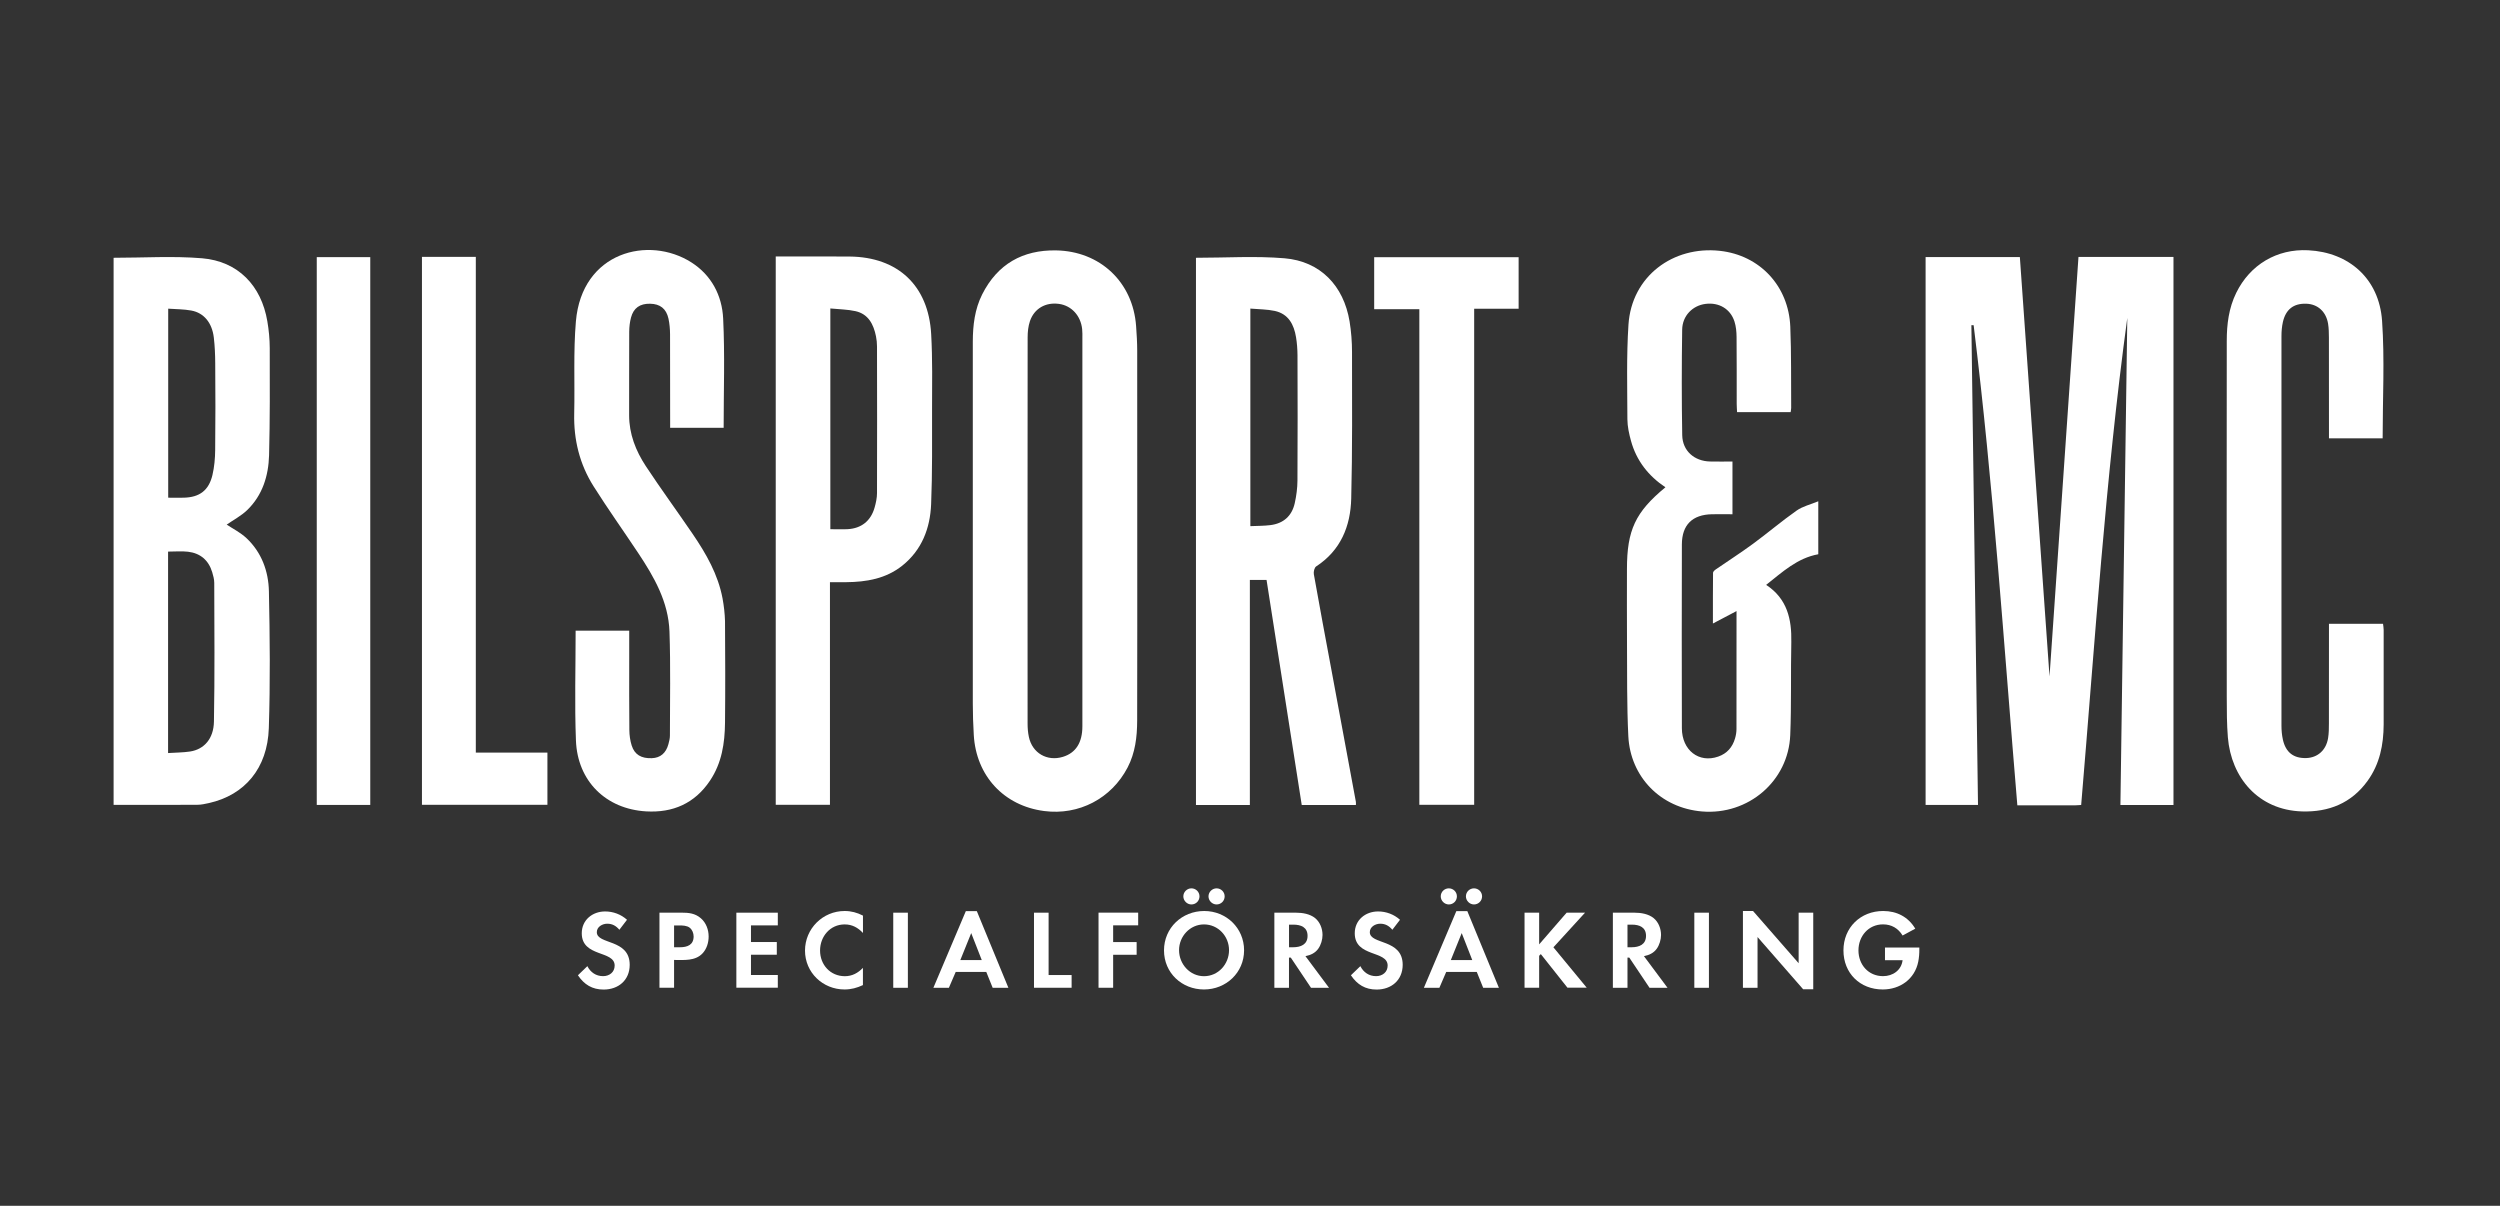
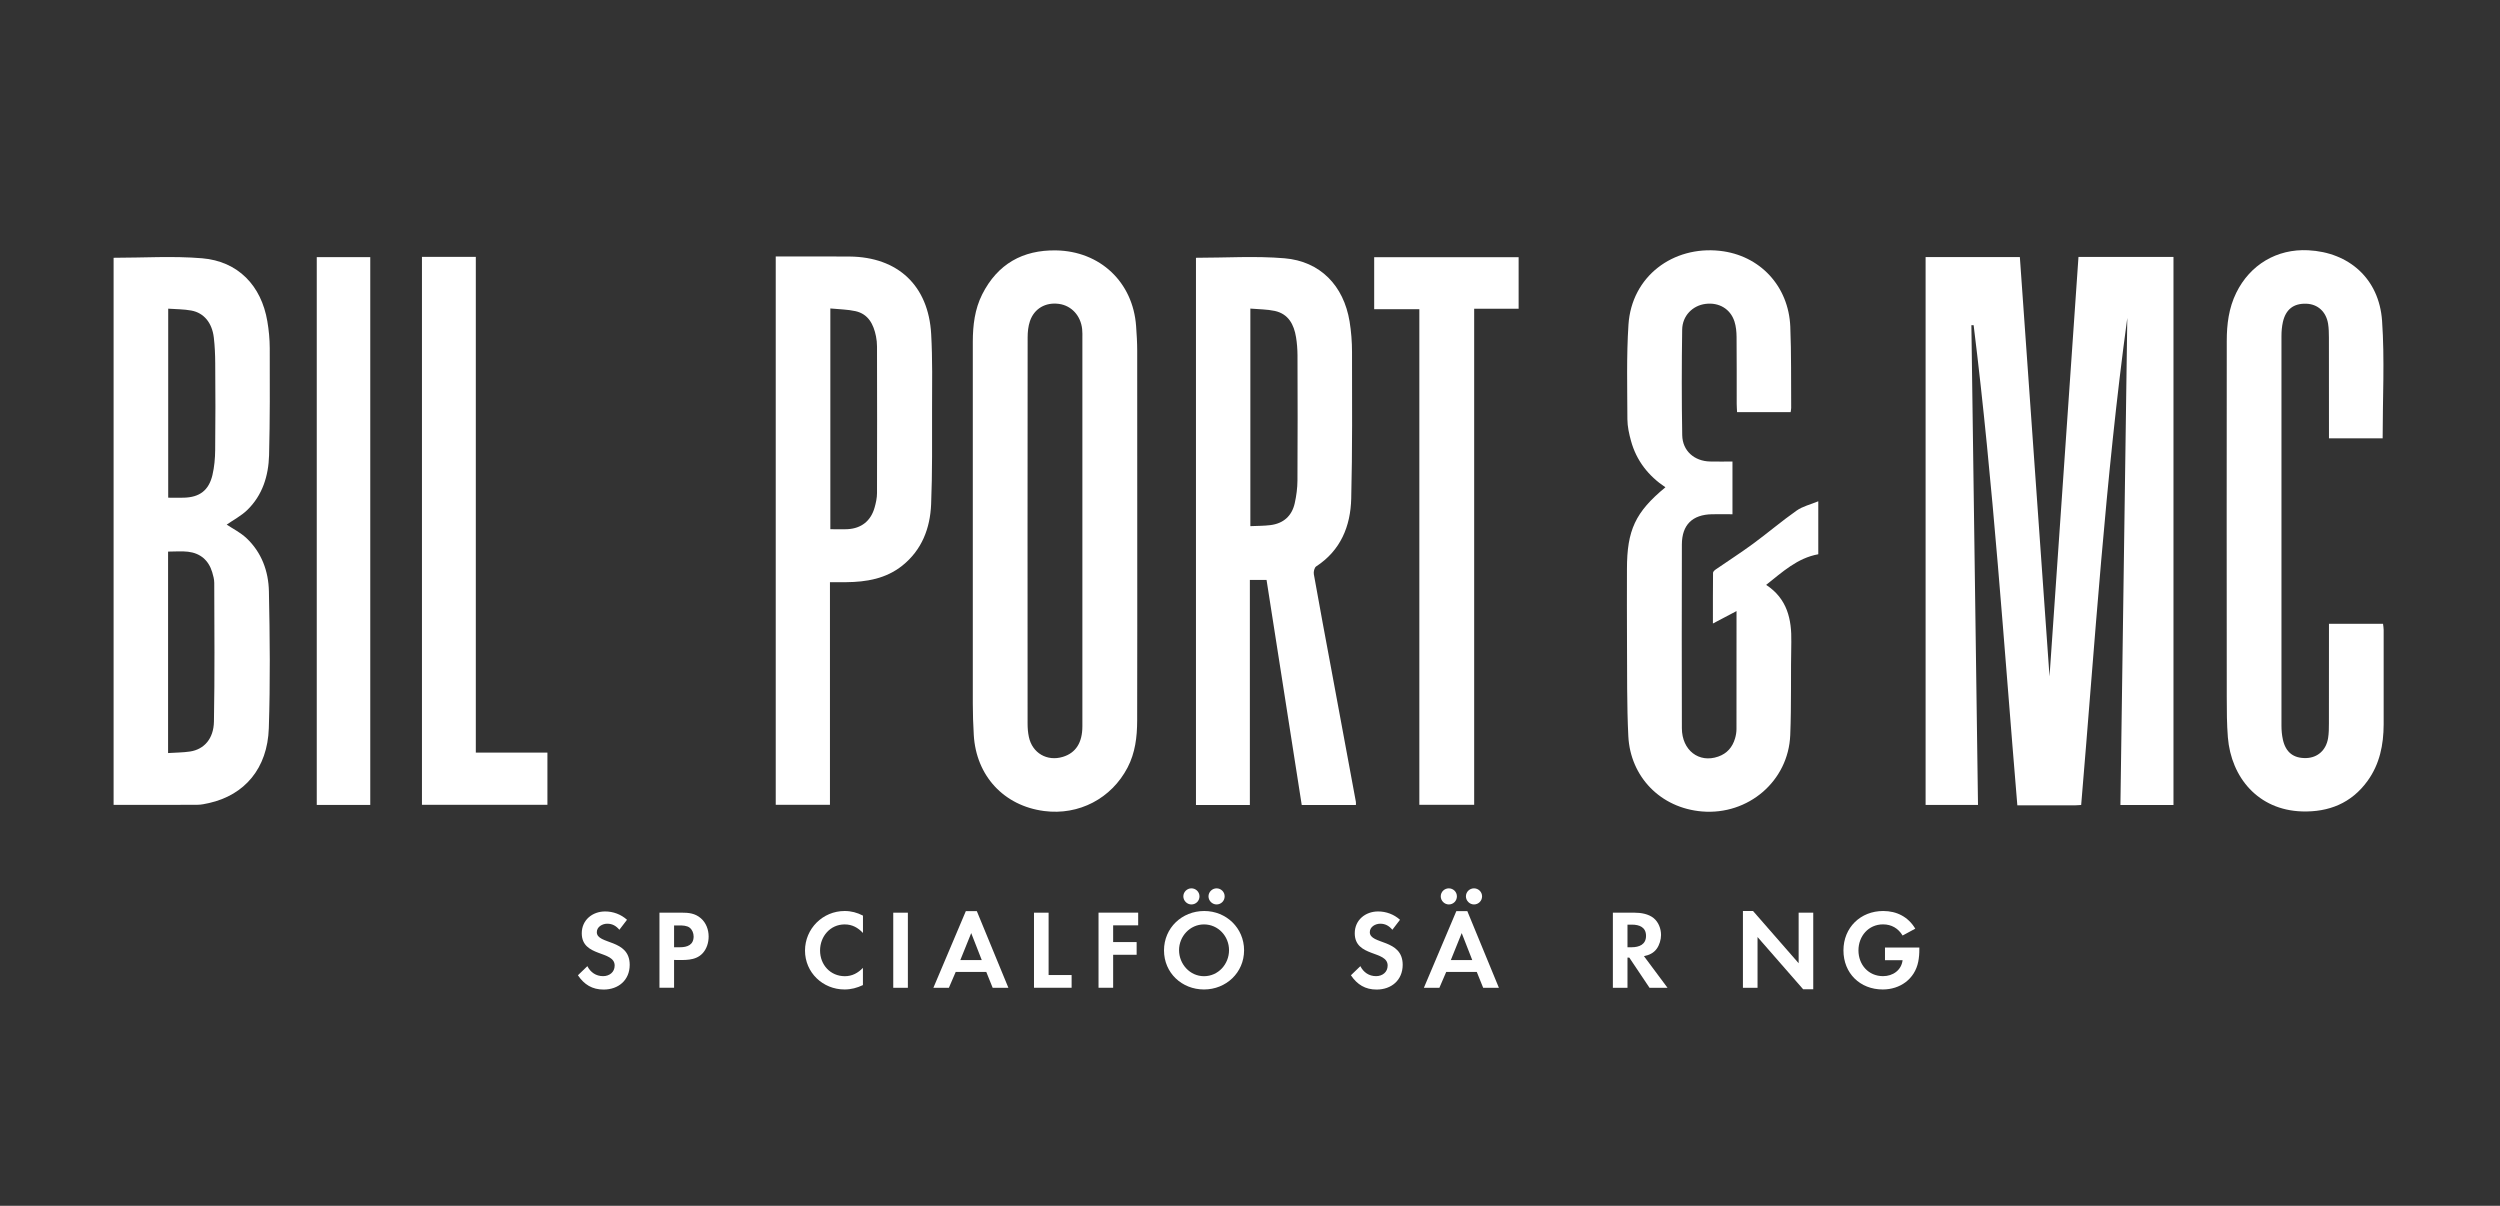
<svg xmlns="http://www.w3.org/2000/svg" width="311px" height="150px" viewBox="0 0 311 150" version="1.1">
  <rect x="0" y="0" width="311" height="150" fill="#333333" stroke="none" />
  <title>Artboard Copy</title>
  <g id="Artboard-Copy" stroke="none" stroke-width="1" fill="none" fill-rule="evenodd">
    <g id="bmc_logo_vit_svartplatta" transform="translate(14, 31)" fill="#FFFFFF" fill-rule="nonzero">
      <g id="Group">
        <g>
          <path d="M240.96,53.15 C239.746,35.962 238.505,18.465 237.27,0.98 C233.206,0.98 229.378,0.98 225.545,0.98 C225.545,23.729 225.545,46.406 225.545,69.132 C227.731,69.132 229.867,69.132 232.063,69.132 C231.789,49.213 231.514,29.333 231.24,9.458 C231.333,9.458 231.426,9.453 231.52,9.453 C233.975,29.278 235.282,49.213 236.957,69.182 C239.417,69.182 241.795,69.182 244.167,69.182 C244.387,69.182 244.612,69.154 244.898,69.138 C246.611,48.9 247.902,28.661 250.636,8.544 C250.351,28.728 250.065,48.916 249.78,69.143 C252.026,69.143 254.168,69.143 256.381,69.143 C256.381,46.362 256.381,23.663 256.381,0.963 C252.471,0.963 248.632,0.963 244.563,0.963 C243.36,18.482 242.152,35.978 240.96,53.15 Z" id="Path" />
          <path d="M19.474,25.622 C19.589,21.18 19.567,16.737 19.556,12.294 C19.551,11.187 19.446,10.07 19.259,8.979 C18.513,4.525 15.607,1.503 11.143,1.129 C7.524,0.826 3.861,1.068 0.132,1.068 C0.132,23.729 0.132,46.422 0.132,69.127 C3.646,69.127 7.095,69.138 10.544,69.116 C11.027,69.116 11.516,69.006 11.994,68.901 C16.442,67.904 19.276,64.579 19.441,59.591 C19.627,53.915 19.572,48.222 19.452,42.541 C19.397,40.052 18.54,37.712 16.662,35.945 C15.91,35.241 14.948,34.762 14.202,34.261 C15.025,33.688 15.997,33.181 16.75,32.455 C18.661,30.605 19.402,28.188 19.474,25.622 Z M12.614,58.771 C12.576,60.907 11.379,62.223 9.649,62.487 C8.787,62.619 7.903,62.614 6.909,62.68 C6.909,54.229 6.909,45.943 6.909,37.619 C7.776,37.619 8.595,37.542 9.391,37.635 C10.923,37.817 11.95,38.692 12.4,40.184 C12.532,40.619 12.653,41.076 12.653,41.528 C12.669,47.275 12.719,53.029 12.614,58.771 Z M12.768,24.995 C12.757,26.03 12.664,27.092 12.428,28.094 C11.972,30.016 10.819,30.869 8.853,30.913 C8.238,30.93 7.617,30.913 6.925,30.913 C6.925,23.112 6.925,15.355 6.925,7.399 C7.93,7.471 8.88,7.46 9.797,7.631 C11.362,7.917 12.378,9.15 12.598,10.983 C12.724,12.051 12.768,13.131 12.774,14.21 C12.801,17.805 12.812,21.4 12.768,24.995 Z" id="Shape" />
          <path d="M127.468,12.597 C127.468,11.584 127.402,10.576 127.331,9.563 C126.941,4.091 122.844,0.237 117.363,0.149 C113.234,0.083 110.092,1.839 108.187,5.616 C107.253,7.471 107.023,9.475 107.017,11.506 C107.006,26.509 107.012,41.511 107.017,56.514 C107.017,57.818 107.061,59.123 107.138,60.428 C107.429,65.515 110.883,69.242 115.892,69.892 C120.214,70.454 124.267,68.334 126.277,64.469 C127.221,62.652 127.457,60.681 127.463,58.677 C127.485,50.799 127.474,42.926 127.474,35.048 C127.474,27.566 127.479,20.078 127.468,12.597 Z M120.648,35.037 C120.648,43.141 120.653,51.25 120.648,59.354 C120.648,61.397 119.818,62.669 118.22,63.153 C116.26,63.753 114.414,62.68 113.992,60.676 C113.876,60.136 113.832,59.575 113.832,59.024 C113.827,43.009 113.821,26.993 113.838,10.978 C113.838,10.301 113.909,9.591 114.123,8.957 C114.656,7.377 116.078,6.574 117.742,6.805 C119.286,7.019 120.439,8.258 120.62,9.937 C120.664,10.328 120.648,10.719 120.648,11.116 C120.648,19.087 120.648,27.065 120.648,35.037 Z" id="Shape" />
          <path d="M151.654,52.467 C150.907,48.459 150.155,44.451 149.441,40.432 C149.386,40.129 149.512,39.606 149.732,39.463 C152.785,37.47 154.004,34.464 154.092,31.034 C154.246,24.956 154.196,18.873 154.191,12.795 C154.191,11.528 154.092,10.24 153.889,8.99 C153.153,4.531 150.242,1.503 145.783,1.129 C142.164,0.826 138.496,1.068 134.778,1.068 C134.778,23.734 134.778,46.433 134.778,69.138 C137.029,69.138 139.204,69.138 141.483,69.138 C141.483,59.789 141.483,50.485 141.483,41.142 C142.23,41.142 142.867,41.142 143.559,41.142 C145.02,50.496 146.475,59.806 147.936,69.143 C150.22,69.143 152.428,69.143 154.674,69.143 C154.674,68.984 154.696,68.857 154.669,68.736 C153.669,63.307 152.659,57.885 151.654,52.467 Z M147.403,28.783 C147.398,29.719 147.271,30.676 147.068,31.59 C146.711,33.192 145.657,34.128 144.02,34.327 C143.218,34.426 142.406,34.415 141.544,34.453 C141.544,25.419 141.544,16.483 141.544,7.388 C142.609,7.482 143.619,7.471 144.586,7.68 C146.283,8.055 146.969,9.37 147.227,10.95 C147.348,11.688 147.403,12.448 147.409,13.197 C147.425,18.394 147.436,23.591 147.403,28.783 Z" id="Shape" />
          <path d="M204.067,36.655 C202.556,37.768 200.975,38.775 199.432,39.843 C199.289,39.942 199.102,40.118 199.102,40.256 C199.08,42.266 199.086,44.275 199.086,46.565 C200.201,45.982 201.09,45.514 202.024,45.018 C202.024,49.946 202.029,54.812 202.018,59.685 C202.018,60.07 201.952,60.472 201.843,60.846 C201.524,61.948 200.849,62.735 199.745,63.12 C197.35,63.963 195.231,62.338 195.225,59.586 C195.203,51.966 195.209,44.352 195.225,36.733 C195.231,34.294 196.527,33.016 198.976,32.972 C199.811,32.956 200.645,32.972 201.519,32.972 C201.519,30.737 201.519,28.656 201.519,26.415 C200.53,26.415 199.624,26.432 198.718,26.41 C196.774,26.366 195.302,25.083 195.269,23.14 C195.192,18.763 195.198,14.38 195.263,9.998 C195.291,8.275 196.565,7.008 198.163,6.805 C199.827,6.59 201.255,7.416 201.766,8.99 C201.963,9.602 202.024,10.273 202.029,10.917 C202.057,13.698 202.04,16.472 202.046,19.253 C202.046,19.594 202.079,19.935 202.09,20.266 C204.385,20.266 206.554,20.266 208.757,20.266 C208.784,20.056 208.823,19.897 208.823,19.743 C208.795,16.379 208.85,13.009 208.713,9.646 C208.51,4.592 204.934,0.749 199.948,0.204 C194.154,-0.429 188.97,3.342 188.58,9.403 C188.327,13.307 188.437,17.243 188.448,21.158 C188.454,22.06 188.657,22.98 188.899,23.855 C189.574,26.311 191.062,28.205 193.177,29.619 C189.437,32.708 188.393,34.943 188.393,39.805 C188.393,42.811 188.377,45.822 188.399,48.828 C188.426,52.748 188.371,56.673 188.564,60.588 C188.816,65.609 192.545,69.518 197.746,69.947 C203.463,70.415 208.477,66.192 208.707,60.439 C208.861,56.585 208.757,52.726 208.839,48.872 C208.894,46.026 208.339,43.488 205.709,41.759 C207.752,40.14 209.602,38.417 212.194,37.949 C212.194,35.808 212.194,33.699 212.194,31.359 C211.211,31.767 210.25,31.987 209.509,32.51 C207.642,33.82 205.906,35.307 204.067,36.655 Z" id="Path" />
-           <path d="M75.885,43.444 C75.324,40.46 73.847,37.889 72.172,35.428 C70.245,32.598 68.218,29.834 66.334,26.977 C65.088,25.077 64.259,22.985 64.264,20.646 C64.27,17.183 64.259,13.714 64.275,10.251 C64.281,9.668 64.346,9.073 64.495,8.511 C64.813,7.306 65.61,6.761 66.873,6.783 C68.108,6.805 68.883,7.394 69.157,8.633 C69.294,9.266 69.349,9.926 69.355,10.576 C69.371,14.105 69.366,17.634 69.366,21.169 C69.366,21.515 69.366,21.868 69.366,22.22 C71.694,22.22 73.919,22.22 76.022,22.22 C76.022,17.634 76.181,13.125 75.961,8.627 C75.824,5.77 74.512,3.237 72.007,1.641 C66.708,-1.734 58.382,0.308 57.641,8.985 C57.317,12.784 57.52,16.627 57.432,20.447 C57.355,23.707 58.108,26.751 59.838,29.493 C61.612,32.306 63.545,35.015 65.384,37.784 C67.372,40.768 69.157,43.884 69.283,47.567 C69.432,51.878 69.338,56.194 69.338,60.511 C69.338,60.863 69.245,61.226 69.152,61.568 C68.855,62.685 68.147,63.28 67.092,63.318 C65.785,63.368 64.945,62.884 64.583,61.744 C64.39,61.133 64.297,60.467 64.292,59.822 C64.259,56.816 64.275,53.81 64.275,50.799 C64.275,49.698 64.275,48.591 64.275,47.452 C61.958,47.452 59.733,47.452 57.608,47.452 C57.608,52.06 57.471,56.602 57.647,61.133 C57.844,66.17 61.375,69.644 66.378,69.936 C69.695,70.129 72.425,68.956 74.33,66.104 C75.791,63.919 76.165,61.458 76.192,58.92 C76.236,54.702 76.22,50.485 76.192,46.268 C76.165,45.321 76.055,44.369 75.885,43.444 Z" id="Path" />
          <path d="M282.45,46.604 C280.198,46.604 278.024,46.604 275.723,46.604 C275.723,47 275.723,47.353 275.723,47.699 C275.723,51.46 275.728,55.22 275.717,58.975 C275.717,59.597 275.712,60.224 275.613,60.83 C275.366,62.327 274.311,63.258 272.9,63.302 C271.324,63.351 270.341,62.597 269.989,61.001 C269.863,60.434 269.814,59.839 269.814,59.255 C269.803,43.108 269.803,26.96 269.814,10.813 C269.814,10.229 269.863,9.635 269.989,9.068 C270.352,7.471 271.335,6.728 272.911,6.783 C274.322,6.832 275.366,7.768 275.613,9.266 C275.706,9.844 275.712,10.438 275.717,11.027 C275.728,14.821 275.723,18.608 275.723,22.402 C275.723,22.749 275.723,23.095 275.723,23.53 C276.964,23.53 278.068,23.53 279.171,23.53 C280.264,23.53 281.357,23.53 282.401,23.53 C282.401,18.553 282.664,13.703 282.329,8.897 C281.961,3.672 278.221,0.385 273.136,0.132 C269.242,-0.066 265.903,1.932 264.19,5.423 C263.256,7.322 263.009,9.348 263.009,11.413 C262.993,26.19 262.998,40.961 263.009,55.737 C263.009,57.4 263.015,59.074 263.147,60.731 C263.558,65.724 266.925,69.776 272.373,69.942 C275.684,70.041 278.507,68.929 280.517,66.154 C282.038,64.056 282.516,61.65 282.527,59.123 C282.538,55.203 282.532,51.278 282.527,47.358 C282.527,47.11 282.477,46.863 282.45,46.604 Z" id="Path" />
          <path d="M101.838,10.554 C101.503,4.531 97.698,0.974 91.706,0.914 C89.295,0.892 86.884,0.908 84.468,0.908 C83.826,0.908 83.183,0.908 82.502,0.908 C82.502,23.707 82.502,46.395 82.502,69.116 C84.759,69.116 86.956,69.116 89.246,69.116 C89.246,59.883 89.246,50.711 89.246,41.423 C89.982,41.423 90.624,41.429 91.267,41.423 C93.788,41.401 96.204,40.994 98.247,39.364 C100.685,37.415 101.712,34.712 101.833,31.717 C101.992,27.803 101.943,23.877 101.948,19.957 C101.954,16.825 102.014,13.681 101.838,10.554 Z M95.1,30.335 C95.1,30.946 94.963,31.574 94.793,32.163 C94.32,33.809 93.156,34.729 91.459,34.828 C90.778,34.866 90.097,34.833 89.295,34.833 C89.295,25.689 89.295,16.621 89.295,7.372 C90.388,7.482 91.432,7.487 92.426,7.708 C94.035,8.071 94.672,9.354 94.974,10.84 C95.056,11.253 95.1,11.683 95.1,12.107 C95.111,18.19 95.122,24.263 95.1,30.335 Z" id="Shape" />
          <path d="M156.948,7.465 C158.815,7.465 160.6,7.465 162.566,7.465 C162.566,28.105 162.566,48.619 162.566,69.116 C164.867,69.116 167.069,69.116 169.387,69.116 C169.387,48.542 169.387,28.039 169.387,7.41 C171.309,7.41 173.115,7.41 174.917,7.41 C174.917,5.181 174.917,3.072 174.917,0.996 C168.865,0.996 162.884,0.996 156.948,0.996 C156.948,3.182 156.948,5.291 156.948,7.465 Z" id="Path" />
          <path d="M45.191,0.952 C42.907,0.952 40.732,0.952 38.491,0.952 C38.491,23.729 38.491,46.422 38.491,69.121 C43.731,69.121 48.904,69.121 54.099,69.121 C54.099,66.958 54.099,64.849 54.099,62.625 C51.133,62.625 48.217,62.625 45.191,62.625 C45.191,42.007 45.191,21.504 45.191,0.952 Z" id="Path" />
          <path d="M25.405,69.132 C27.629,69.132 29.804,69.132 32.061,69.132 C32.061,46.367 32.061,23.668 32.061,0.985 C29.787,0.985 27.59,0.985 25.405,0.985 C25.405,23.74 25.405,46.417 25.405,69.132 Z" id="Path" />
        </g>
        <g transform="translate(57.663, 79.279)">
          <path d="M3.427,12.822 C2.015,12.822 1.01,12.206 0.231,11.044 L1.406,9.91 C1.796,10.681 2.482,11.154 3.361,11.154 C4.141,11.154 4.8,10.664 4.8,9.838 C4.8,7.922 0.708,8.831 0.708,5.819 C0.708,4.168 2.037,3.105 3.614,3.105 C4.619,3.105 5.585,3.468 6.337,4.14 L5.387,5.384 C4.981,4.905 4.52,4.63 3.877,4.63 C3.279,4.63 2.581,5.01 2.581,5.682 C2.581,7.262 6.672,6.48 6.672,9.745 C6.672,11.65 5.272,12.822 3.427,12.822 Z" id="Path" />
          <path d="M15.739,8.313 C14.833,9.293 13.405,9.139 12.192,9.139 L12.192,12.597 L10.374,12.597 L10.374,3.254 L13.081,3.254 C14.004,3.254 14.811,3.325 15.542,3.969 C16.184,4.531 16.492,5.384 16.492,6.221 C16.492,6.986 16.255,7.757 15.739,8.313 Z M14.147,5.137 C13.795,4.856 13.252,4.845 12.818,4.845 L12.192,4.845 L12.192,7.559 L12.933,7.559 C13.839,7.559 14.624,7.267 14.624,6.216 C14.619,5.808 14.465,5.401 14.147,5.137 Z" id="Shape" />
-           <polygon id="Path" points="19.94 12.602 19.94 3.259 25.097 3.259 25.097 4.839 21.758 4.839 21.758 6.909 24.971 6.909 24.971 8.489 21.758 8.489 21.758 11.011 25.097 11.011 25.097 12.591 19.94 12.591" />
          <path d="M33.395,12.811 C30.699,12.811 28.48,10.708 28.48,7.977 C28.48,5.247 30.688,3.05 33.412,3.05 C34.235,3.05 34.96,3.248 35.691,3.623 L35.691,5.781 C35.065,5.12 34.351,4.718 33.412,4.718 C31.61,4.718 30.353,6.216 30.353,7.966 C30.353,9.745 31.638,11.16 33.439,11.16 C34.345,11.16 35.059,10.769 35.685,10.125 L35.685,12.266 C34.949,12.613 34.219,12.811 33.395,12.811 Z" id="Path" />
          <polygon id="Path" points="39.458 12.602 39.458 3.259 41.276 3.259 41.276 12.602" />
          <path d="M51.825,12.602 L51.029,10.626 L47.229,10.626 L46.378,12.602 L44.45,12.602 L48.486,3.067 L49.854,3.067 L53.78,12.602 L51.825,12.602 Z M49.156,5.797 L47.8,9.156 L50.469,9.156 L49.156,5.797 Z" id="Shape" />
          <polygon id="Path" points="56.966 12.602 56.966 3.259 58.783 3.259 58.783 11.016 61.645 11.016 61.645 12.597 56.966 12.597" />
          <polygon id="Path" points="66.812 4.845 66.812 6.915 69.734 6.915 69.734 8.495 66.812 8.495 66.812 12.597 64.994 12.597 64.994 3.254 69.926 3.254 69.926 4.834 66.812 4.834" />
          <path d="M78.114,12.811 C75.363,12.811 73.139,10.752 73.139,7.95 C73.139,5.148 75.374,3.05 78.142,3.05 C80.882,3.05 83.101,5.164 83.101,7.939 C83.101,10.725 80.855,12.811 78.114,12.811 Z M78.114,4.718 C76.368,4.718 75.011,6.205 75.011,7.922 C75.011,9.64 76.351,11.16 78.114,11.16 C79.888,11.16 81.228,9.662 81.228,7.922 C81.228,6.188 79.877,4.718 78.114,4.718 Z M76.549,2.235 C76.005,2.235 75.544,1.773 75.544,1.228 C75.544,0.683 76.005,0.231 76.549,0.231 C77.093,0.231 77.554,0.666 77.554,1.228 C77.554,1.789 77.109,2.235 76.549,2.235 Z M79.679,2.235 C79.136,2.235 78.674,1.773 78.674,1.228 C78.674,0.683 79.136,0.231 79.679,0.231 C80.223,0.231 80.684,0.666 80.684,1.228 C80.684,1.789 80.239,2.235 79.679,2.235 Z" id="Shape" />
-           <path d="M91.426,12.602 L88.911,8.847 L88.686,8.847 L88.686,12.602 L86.868,12.602 L86.868,3.259 L89.564,3.259 C90.372,3.259 91.294,3.413 91.937,3.931 C92.552,4.437 92.859,5.247 92.859,6.034 C92.859,6.607 92.662,7.278 92.327,7.741 C91.937,8.286 91.377,8.539 90.734,8.666 L93.667,12.602 L91.426,12.602 Z M89.235,4.746 L88.691,4.746 L88.691,7.559 L89.207,7.559 C90.141,7.559 90.998,7.223 90.998,6.144 C90.998,5.065 90.168,4.746 89.235,4.746 Z" id="Shape" />
          <path d="M99.587,12.822 C98.175,12.822 97.17,12.206 96.391,11.044 L97.566,9.91 C97.956,10.681 98.642,11.154 99.521,11.154 C100.301,11.154 100.96,10.664 100.96,9.838 C100.96,7.922 96.868,8.831 96.868,5.819 C96.868,4.168 98.197,3.105 99.774,3.105 C100.778,3.105 101.745,3.468 102.497,4.14 L101.547,5.384 C101.141,4.905 100.68,4.63 100.037,4.63 C99.439,4.63 98.741,5.01 98.741,5.682 C98.741,7.262 102.832,6.48 102.832,9.745 C102.827,11.65 101.432,12.822 99.587,12.822 Z" id="Path" />
          <path d="M112.844,12.602 L112.047,10.626 L108.247,10.626 L107.396,12.602 L105.468,12.602 L109.505,3.067 L110.872,3.067 L114.799,12.602 L112.844,12.602 Z M108.571,2.235 C108.028,2.235 107.566,1.773 107.566,1.228 C107.566,0.666 108.028,0.231 108.571,0.231 C109.115,0.231 109.576,0.666 109.576,1.228 C109.576,1.789 109.131,2.235 108.571,2.235 Z M110.175,5.797 L108.818,9.156 L111.487,9.156 L110.175,5.797 Z M111.702,2.235 C111.158,2.235 110.697,1.773 110.697,1.228 C110.697,0.666 111.158,0.231 111.702,0.231 C112.245,0.231 112.707,0.666 112.707,1.228 C112.707,1.789 112.256,2.235 111.702,2.235 Z" id="Shape" />
-           <polygon id="Path" points="123.338 12.602 120.016 8.412 119.807 8.622 119.807 12.597 117.99 12.597 117.99 3.254 119.807 3.254 119.807 7.201 123.229 3.254 125.519 3.254 121.581 7.565 125.727 12.591 123.338 12.591" />
          <path d="M133.537,12.602 L131.021,8.847 L130.796,8.847 L130.796,12.602 L128.978,12.602 L128.978,3.259 L131.675,3.259 C132.482,3.259 133.405,3.413 134.047,3.931 C134.662,4.437 134.97,5.247 134.97,6.034 C134.97,6.607 134.772,7.278 134.437,7.741 C134.047,8.286 133.487,8.539 132.845,8.666 L135.777,12.602 L133.537,12.602 Z M131.34,4.746 L130.796,4.746 L130.796,7.559 L131.312,7.559 C132.246,7.559 133.103,7.223 133.103,6.144 C133.103,5.065 132.279,4.746 131.34,4.746 Z" id="Shape" />
-           <polygon id="Path" points="139.111 12.602 139.111 3.259 140.928 3.259 140.928 12.602" />
          <polygon id="Path" points="152.648 12.784 146.975 6.287 146.975 12.602 145.157 12.602 145.157 3.05 146.415 3.05 152.088 9.546 152.088 3.259 153.905 3.259 153.905 12.784" />
          <path d="M166.965,9.365 C166.531,11.523 164.702,12.811 162.549,12.811 C159.727,12.811 157.662,10.796 157.662,7.95 C157.662,5.109 159.787,3.05 162.604,3.05 C164.296,3.05 165.718,3.777 166.597,5.247 L165.021,6.1 C164.477,5.203 163.637,4.713 162.588,4.713 C160.77,4.713 159.529,6.183 159.529,7.95 C159.529,9.728 160.77,11.154 162.588,11.154 C163.801,11.154 164.867,10.427 165.021,9.167 L162.829,9.167 L162.829,7.598 L167.102,7.598 L167.102,7.823 C167.107,8.346 167.064,8.864 166.965,9.365 Z" id="Path" />
        </g>
      </g>
    </g>
  </g>
</svg>